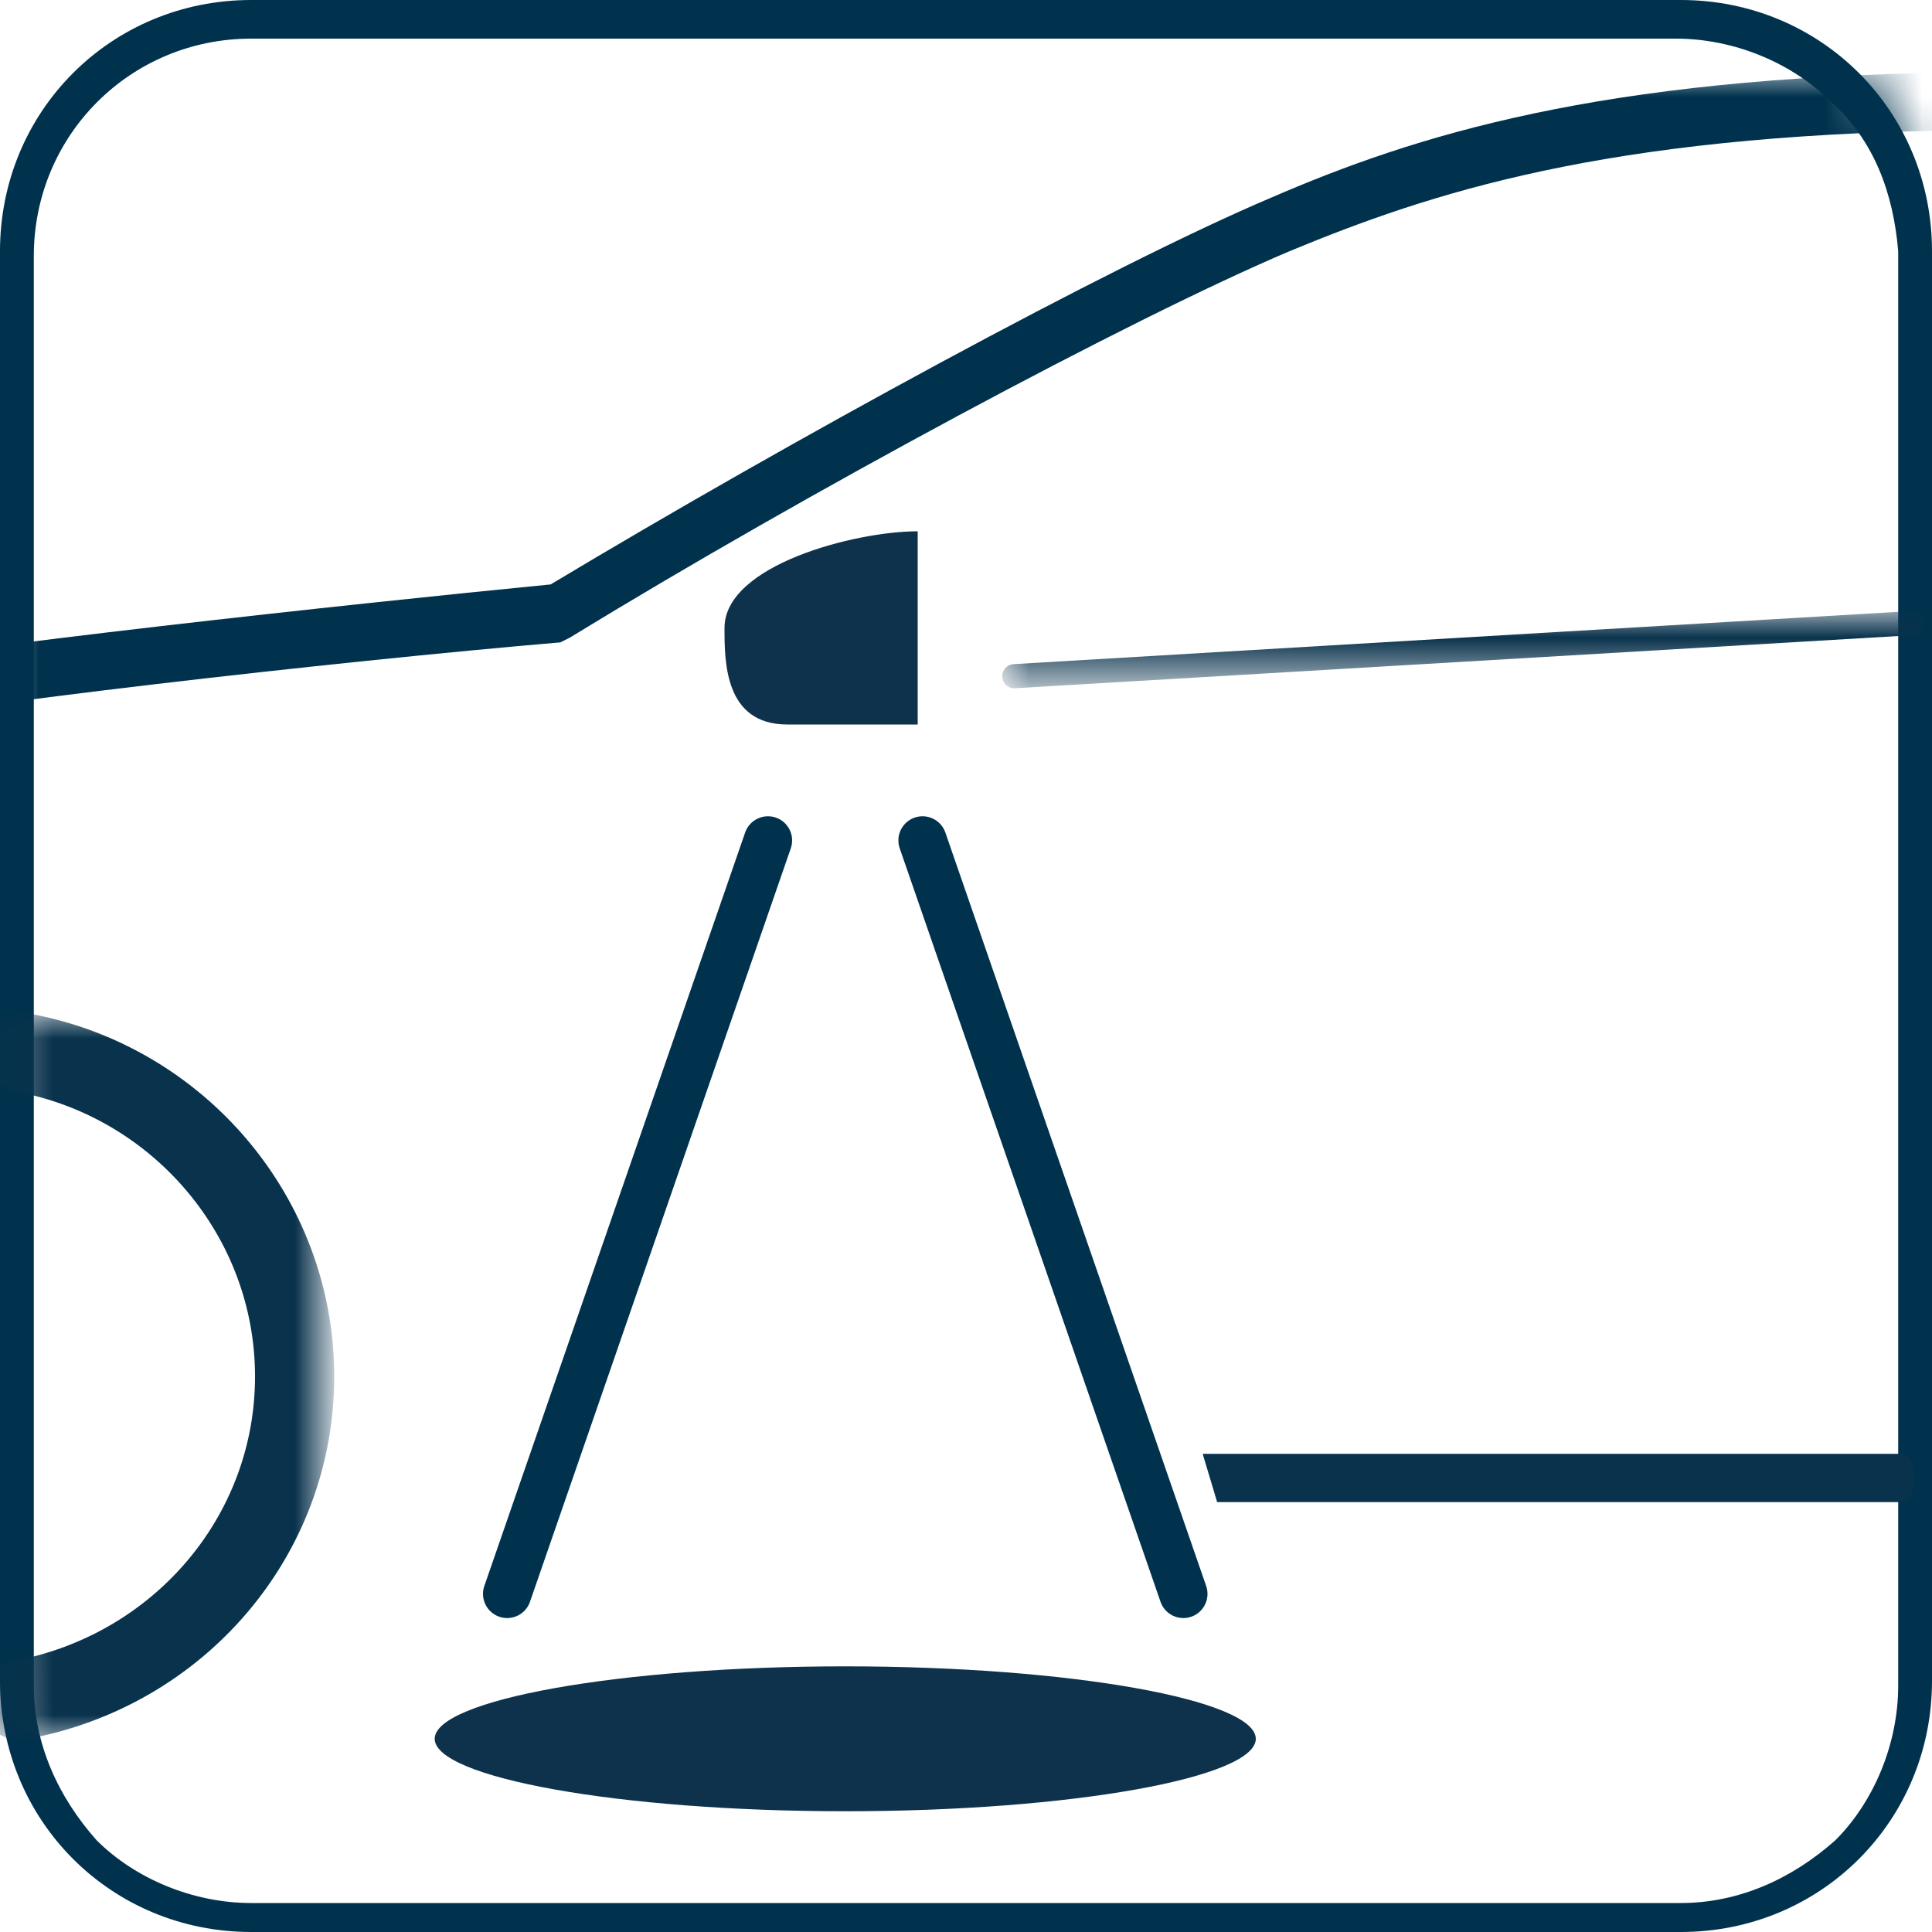
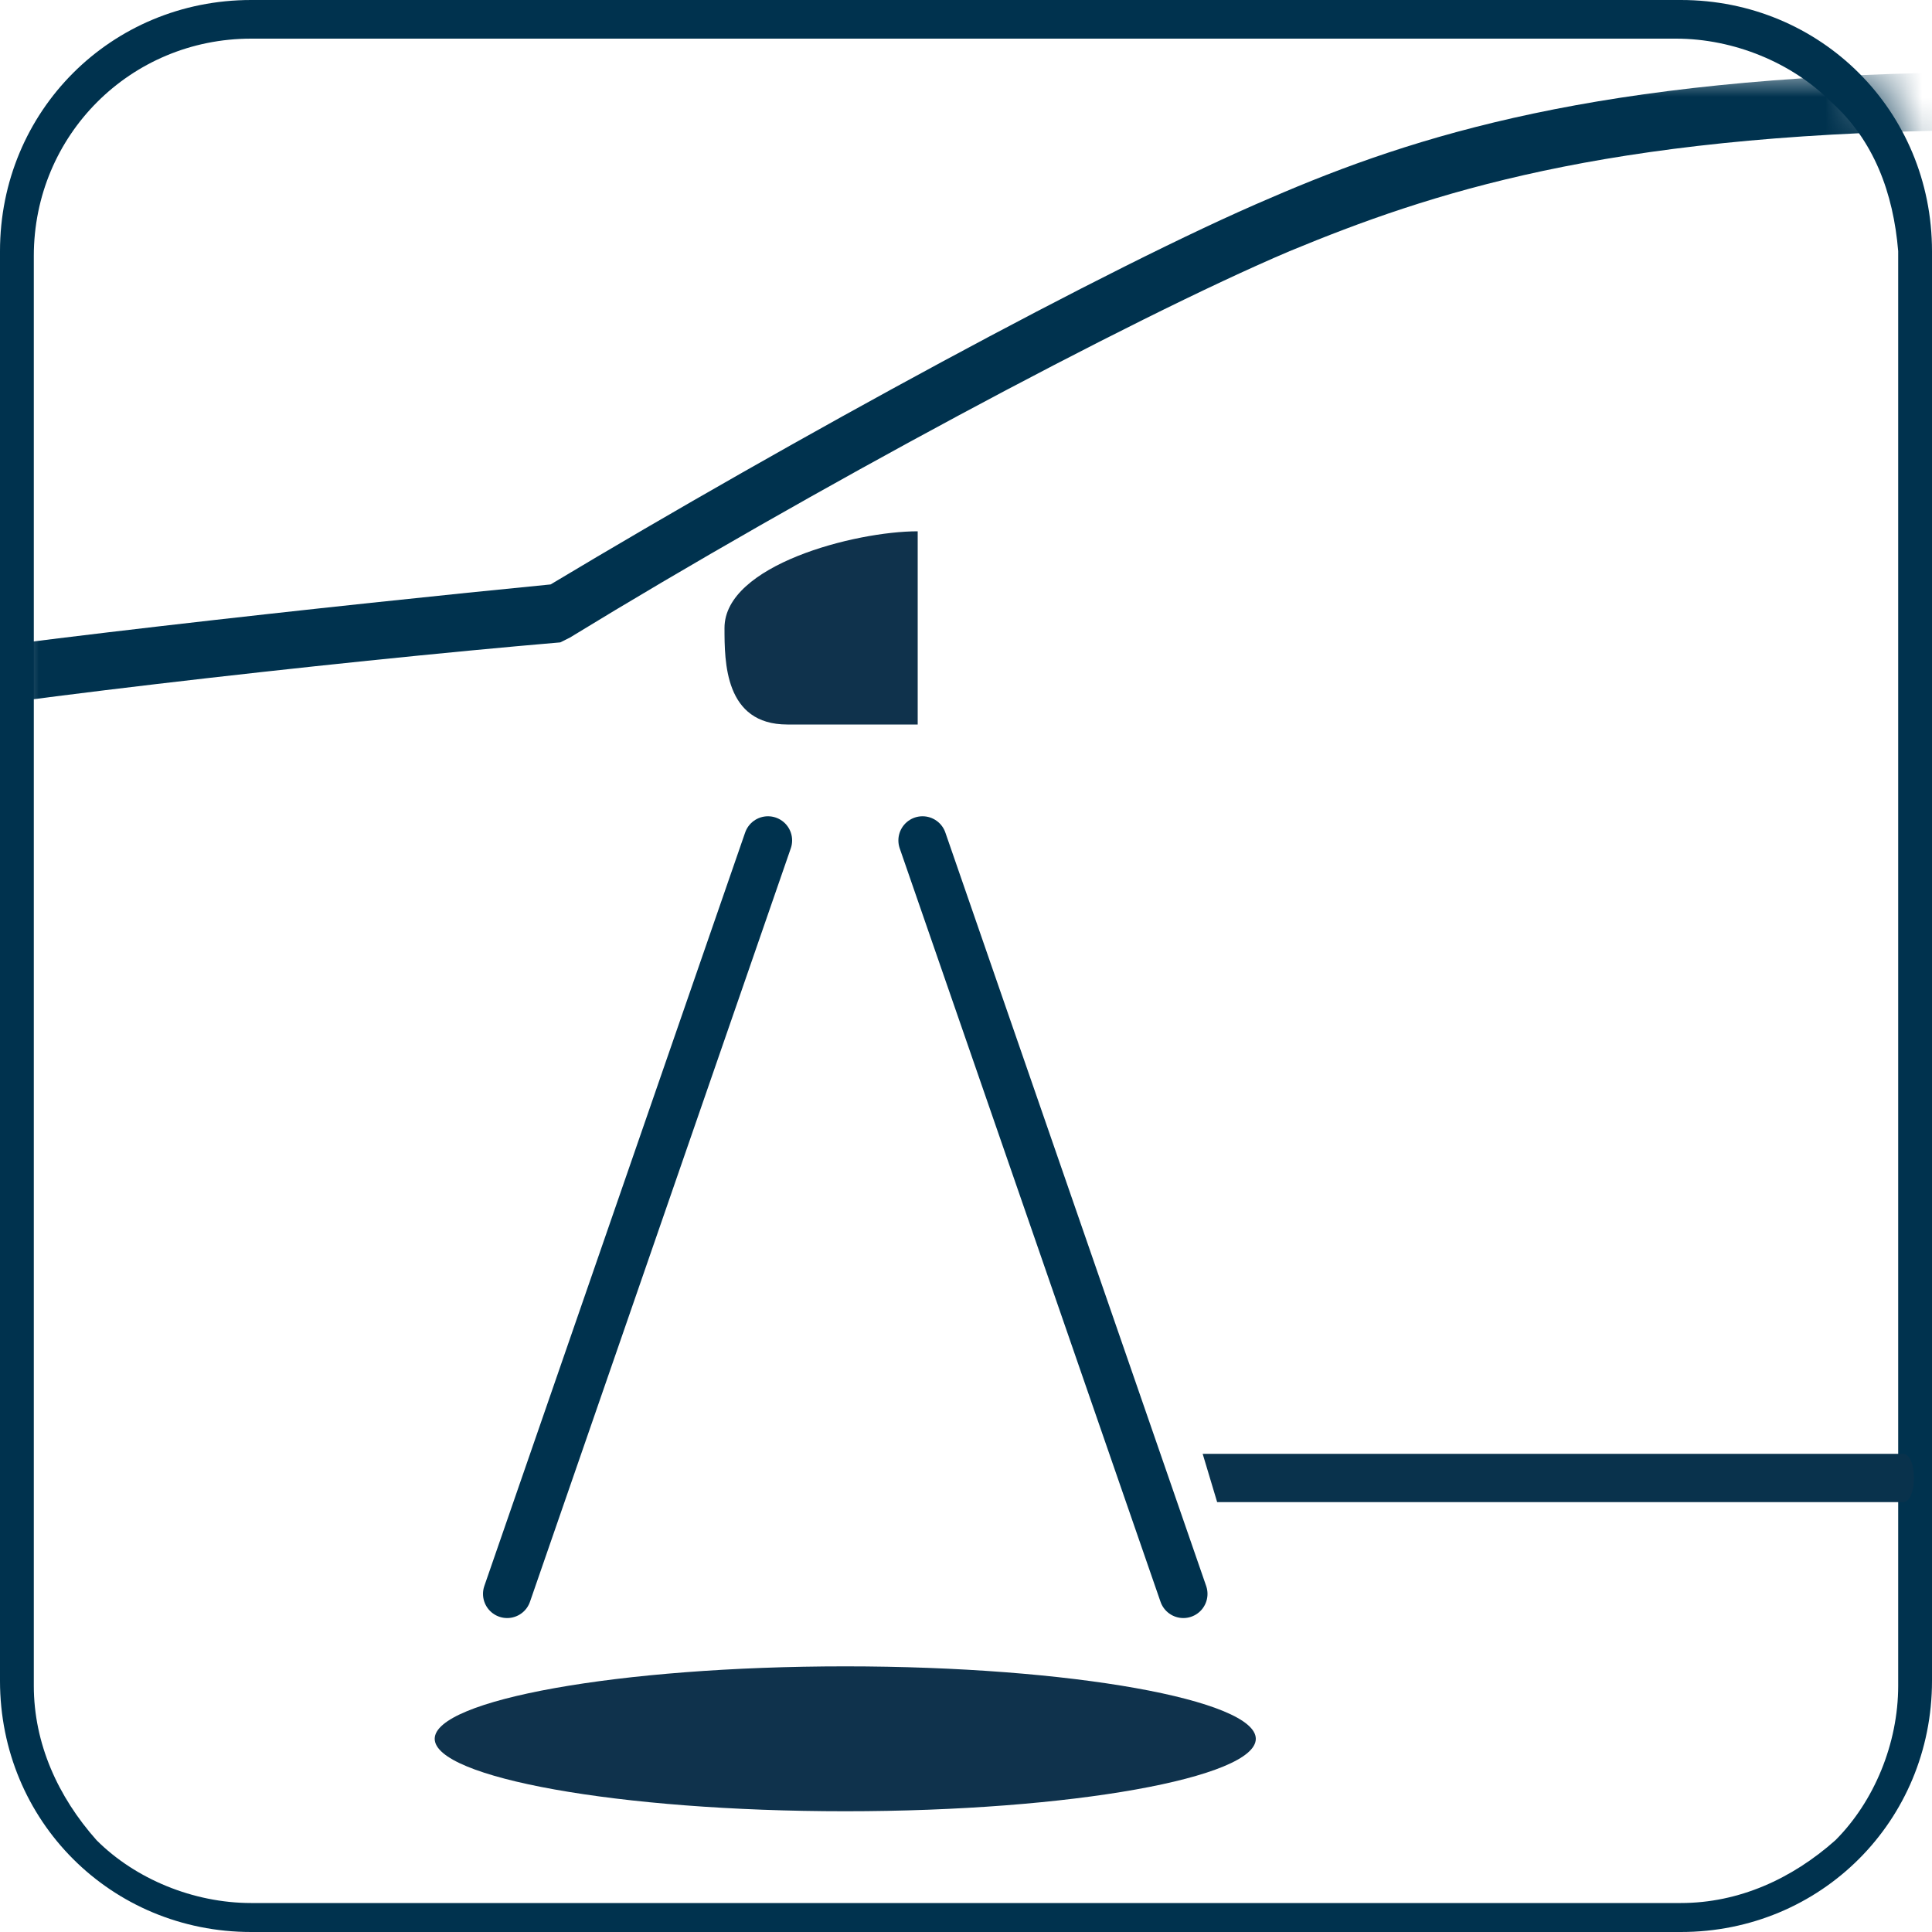
<svg xmlns="http://www.w3.org/2000/svg" xmlns:xlink="http://www.w3.org/1999/xlink" version="1.1" id="Layer_1" x="0px" y="0px" viewBox="0 0 40 40" style="enable-background:new 0 0 40 40;" xml:space="preserve">
  <g>
    <defs>
      <rect id="SVGID_1_" width="40" height="40" />
    </defs>
    <clipPath id="SVGID_00000152957347508408669270000015067195030257652113_">
      <use xlink:href="#SVGID_1_" style="overflow:visible;" />
    </clipPath>
    <g style="clip-path:url(#SVGID_00000152957347508408669270000015067195030257652113_);">
      <path style="fill-rule:evenodd;clip-rule:evenodd;fill:#00324E;" d="M5.2,0h29.6C37.7,0,40,2.3,40,5.2v29.6c0,2.9-2.3,5.2-5.2,5.2    H5.2C2.3,40,0,37.7,0,34.8V5.2C0,2.3,2.3,0,5.2,0z M37.9,2.1c-0.8-0.8-2-1.3-3.2-1.3H5.2c-2.5,0-4.5,2-4.5,4.5v29.6    c0,1.2,0.5,2.3,1.3,3.2c0.8,0.8,2,1.3,3.2,1.3h29.6c1.2,0,2.3-0.5,3.2-1.3c0.8-0.8,1.3-2,1.3-3.2V5.2C39.2,4,38.8,2.9,37.9,2.1z" />
      <defs>
        <filter id="Adobe_OpacityMaskFilter" filterUnits="userSpaceOnUse" x="-19.7" y="1.5" width="74.1" height="29.7">
          <feColorMatrix type="matrix" values="1 0 0 0 0  0 1 0 0 0  0 0 1 0 0  0 0 0 1 0" />
        </filter>
      </defs>
      <mask maskUnits="userSpaceOnUse" x="-19.7" y="1.5" width="74.1" height="29.7" id="mask0_3095_22218_00000086686884616177476010000018218944640282362299_">
        <path style="fill:#FFFFFF;filter:url(#Adobe_OpacityMaskFilter);" d="M5.2,0h29.6C37.7,0,40,2.3,40,5.2v29.6     c0,2.9-2.3,5.2-5.2,5.2H5.2C2.3,40,0,37.7,0,34.8V5.2C0,2.3,2.3,0,5.2,0z" />
      </mask>
      <g style="mask:url(#mask0_3095_22218_00000086686884616177476010000018218944640282362299_);">
        <path style="fill:#00324E;" d="M54,2c-0.1,0-8-0.6-13.5-0.5c-7.4,0.1-11.2,1.3-14.2,2.6c-3.3,1.4-9.9,5-14.9,8     c-4.1,0.4-12.4,1.3-15,1.8c-1.7,0.4-4.9,1.1-6.7,1.8c-1.9,0.7-5.7,2.5-7.3,3.6c-1.4,1-2.1,2.5-2.1,3.6v7.9l10.1,0.4     c-0.1-0.3-0.2-0.7-0.3-1l-8.8-0.3V23c0-0.6,0.4-1.9,1.6-2.7c1.5-1,5.2-2.8,7.1-3.5c1.3-0.5,3.6-1.1,6.6-1.7     c2.4-0.5,10.3-1.4,15-1.8l0.2-0.1c4.9-3,11.6-6.6,14.9-8c2.9-1.2,6.5-2.4,13.8-2.5C46,2.4,53.8,3,53.9,3c0.2,0,0.5-0.2,0.5-0.5     C54.5,2.3,54.3,2,54,2z" />
      </g>
      <defs>
        <filter id="Adobe_OpacityMaskFilter_00000133525950387995965520000014589721468634614925_" filterUnits="userSpaceOnUse" x="-0.4" y="21" width="7.3" height="15">
          <feColorMatrix type="matrix" values="1 0 0 0 0  0 1 0 0 0  0 0 1 0 0  0 0 0 1 0" />
        </filter>
      </defs>
      <mask maskUnits="userSpaceOnUse" x="-0.4" y="21" width="7.3" height="15" id="mask1_3095_22218_00000023270698427149983430000001620058111778268845_">
-         <path style="fill:#FFFFFF;filter:url(#Adobe_OpacityMaskFilter_00000133525950387995965520000014589721468634614925_);" d="     M5.2,0h29.6C37.7,0,40,2.3,40,5.2v29.6c0,2.9-2.3,5.2-5.2,5.2H5.2C2.3,40,0,37.7,0,34.8V5.2C0,2.3,2.3,0,5.2,0z" />
-       </mask>
+         </mask>
      <g style="mask:url(#mask1_3095_22218_00000023270698427149983430000001620058111778268845_);">
        <path style="fill:none;stroke:#09324C;stroke-width:1.64;stroke-linecap:round;stroke-miterlimit:10;" d="M0.4,35.2     c3.3-0.6,5.7-3.4,5.7-6.7s-2.4-6.1-5.6-6.7" />
      </g>
      <defs>
        <filter id="Adobe_OpacityMaskFilter_00000132069747688718403830000007764474935627123868_" filterUnits="userSpaceOnUse" x="20.8" y="12.7" width="19.1" height="1.6">
          <feColorMatrix type="matrix" values="1 0 0 0 0  0 1 0 0 0  0 0 1 0 0  0 0 0 1 0" />
        </filter>
      </defs>
      <mask maskUnits="userSpaceOnUse" x="20.8" y="12.7" width="19.1" height="1.6" id="mask2_3095_22218_00000036972993369574365340000005474467846389804969_">
        <path style="fill:#FFFFFF;filter:url(#Adobe_OpacityMaskFilter_00000132069747688718403830000007764474935627123868_);" d="     M5.2,0h29.6C37.7,0,40,2.3,40,5.2v29.6c0,2.9-2.3,5.2-5.2,5.2H5.2C2.3,40,0,37.7,0,34.8V5.2C0,2.3,2.3,0,5.2,0z" />
      </mask>
      <g style="mask:url(#mask2_3095_22218_00000036972993369574365340000005474467846389804969_);">
-         <path style="fill:none;stroke:#09324C;stroke-width:0.5;stroke-linecap:round;stroke-miterlimit:10;" d="M21,14l18.6-1.1" />
-       </g>
+         </g>
      <path style="fill:#0F324C;" d="M19,11v4h-2.7C15,15,15,13.7,15,13C15,11.7,17.7,11,19,11z" />
      <path style="fill:none;stroke:#00324E;stroke-linecap:round;" d="M10.5,33l5.4-15.6" />
      <path style="fill:none;stroke:#00324E;stroke-linecap:round;" d="M19.1,17.4L24.5,33" />
      <path style="fill:#0F324C;" d="M17.5,37.5c4.7,0,8.5-0.7,8.5-1.5s-3.8-1.5-8.5-1.5S9,35.2,9,36S12.8,37.5,17.5,37.5z" />
      <path style="fill:#09324C;" d="M39.4,30.1H24.9l0.3,1h14.2C39.7,31.1,39.7,30.1,39.4,30.1z" />
    </g>
  </g>
</svg>